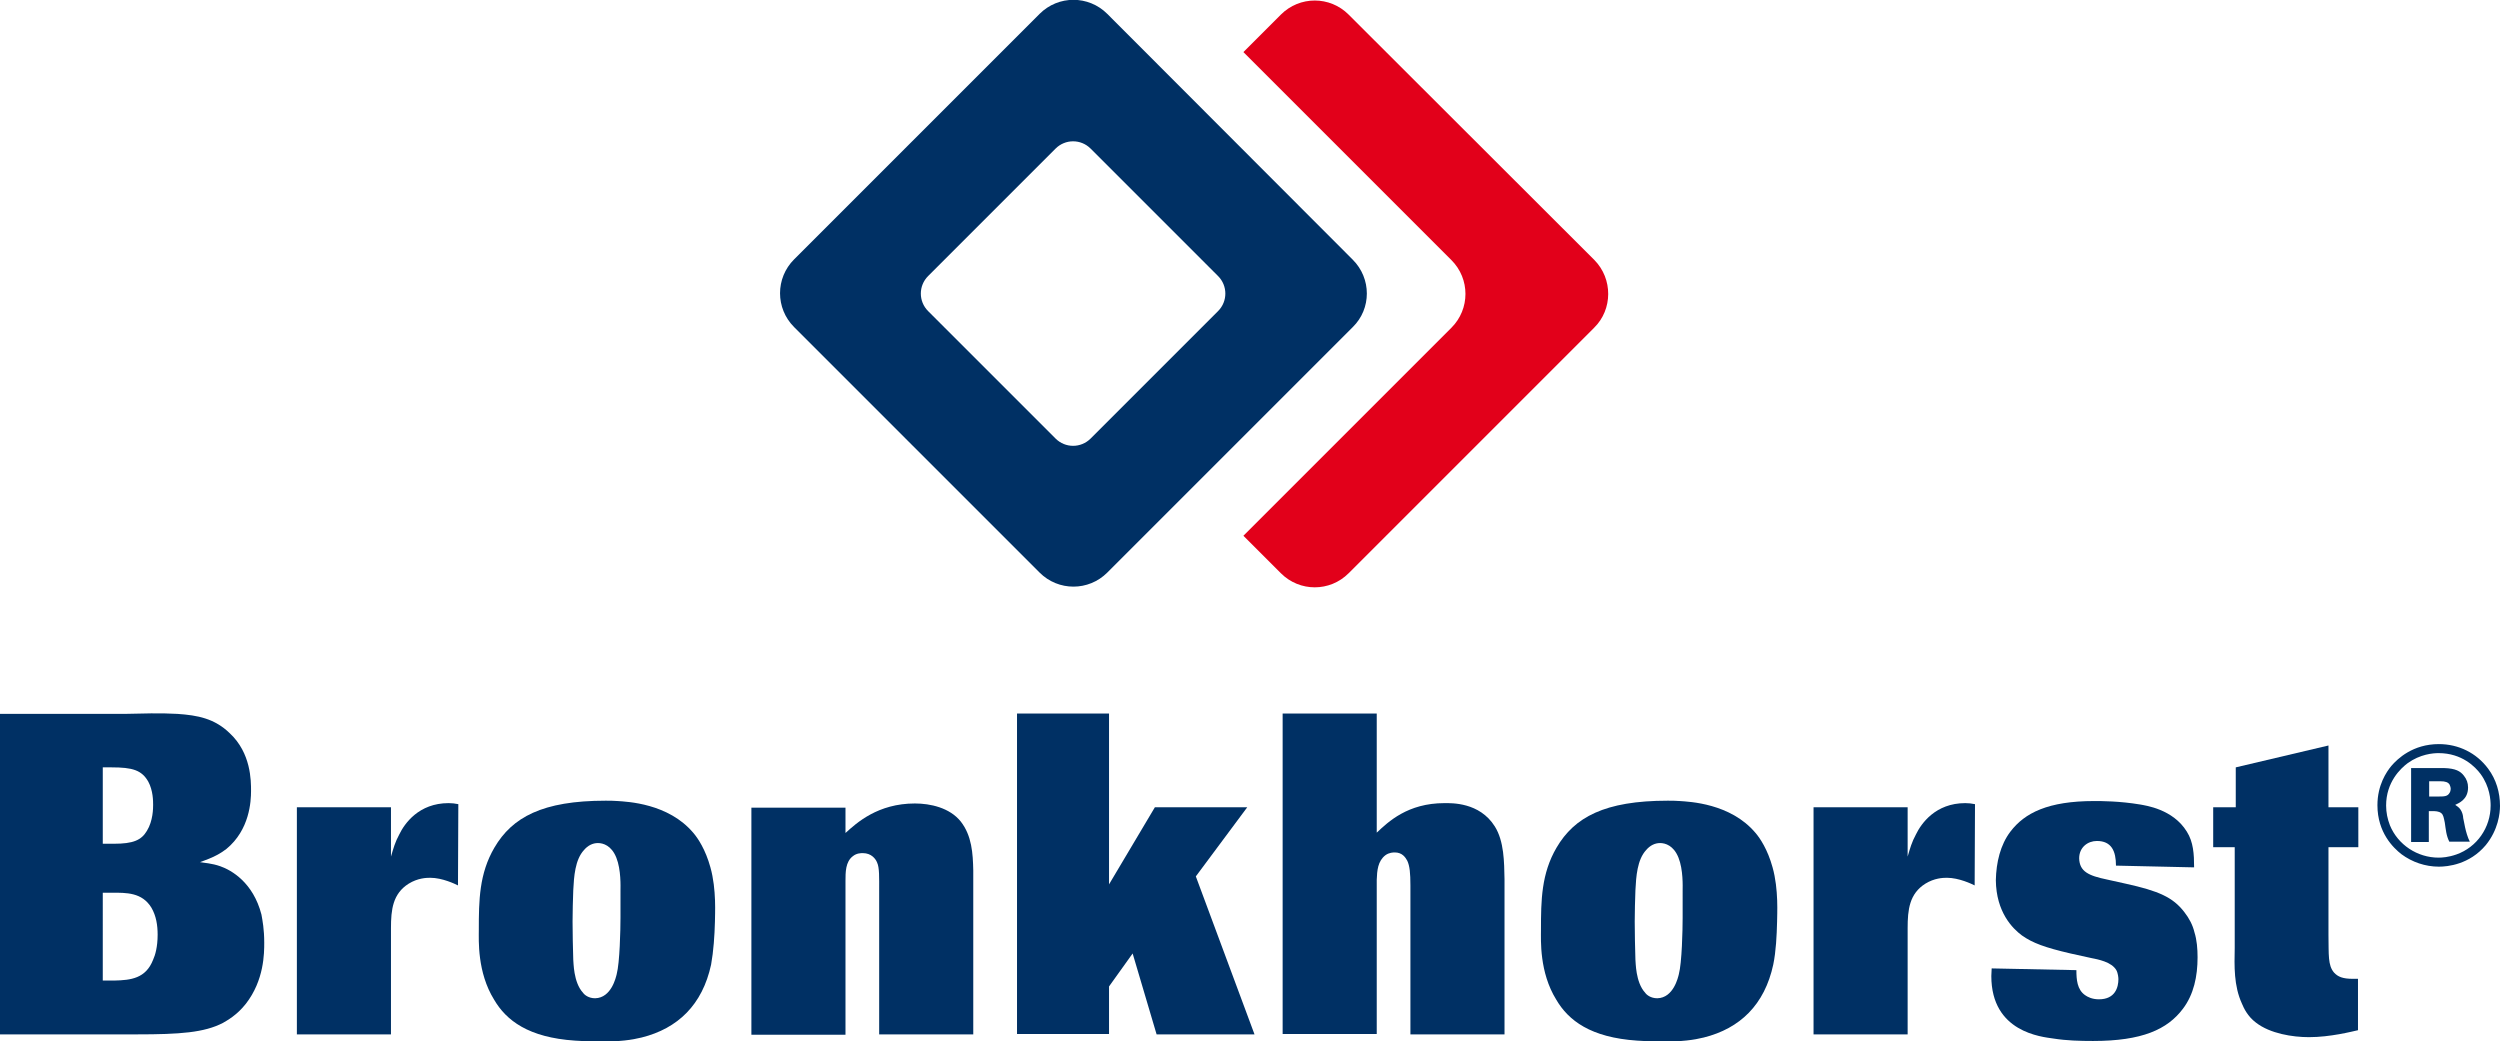
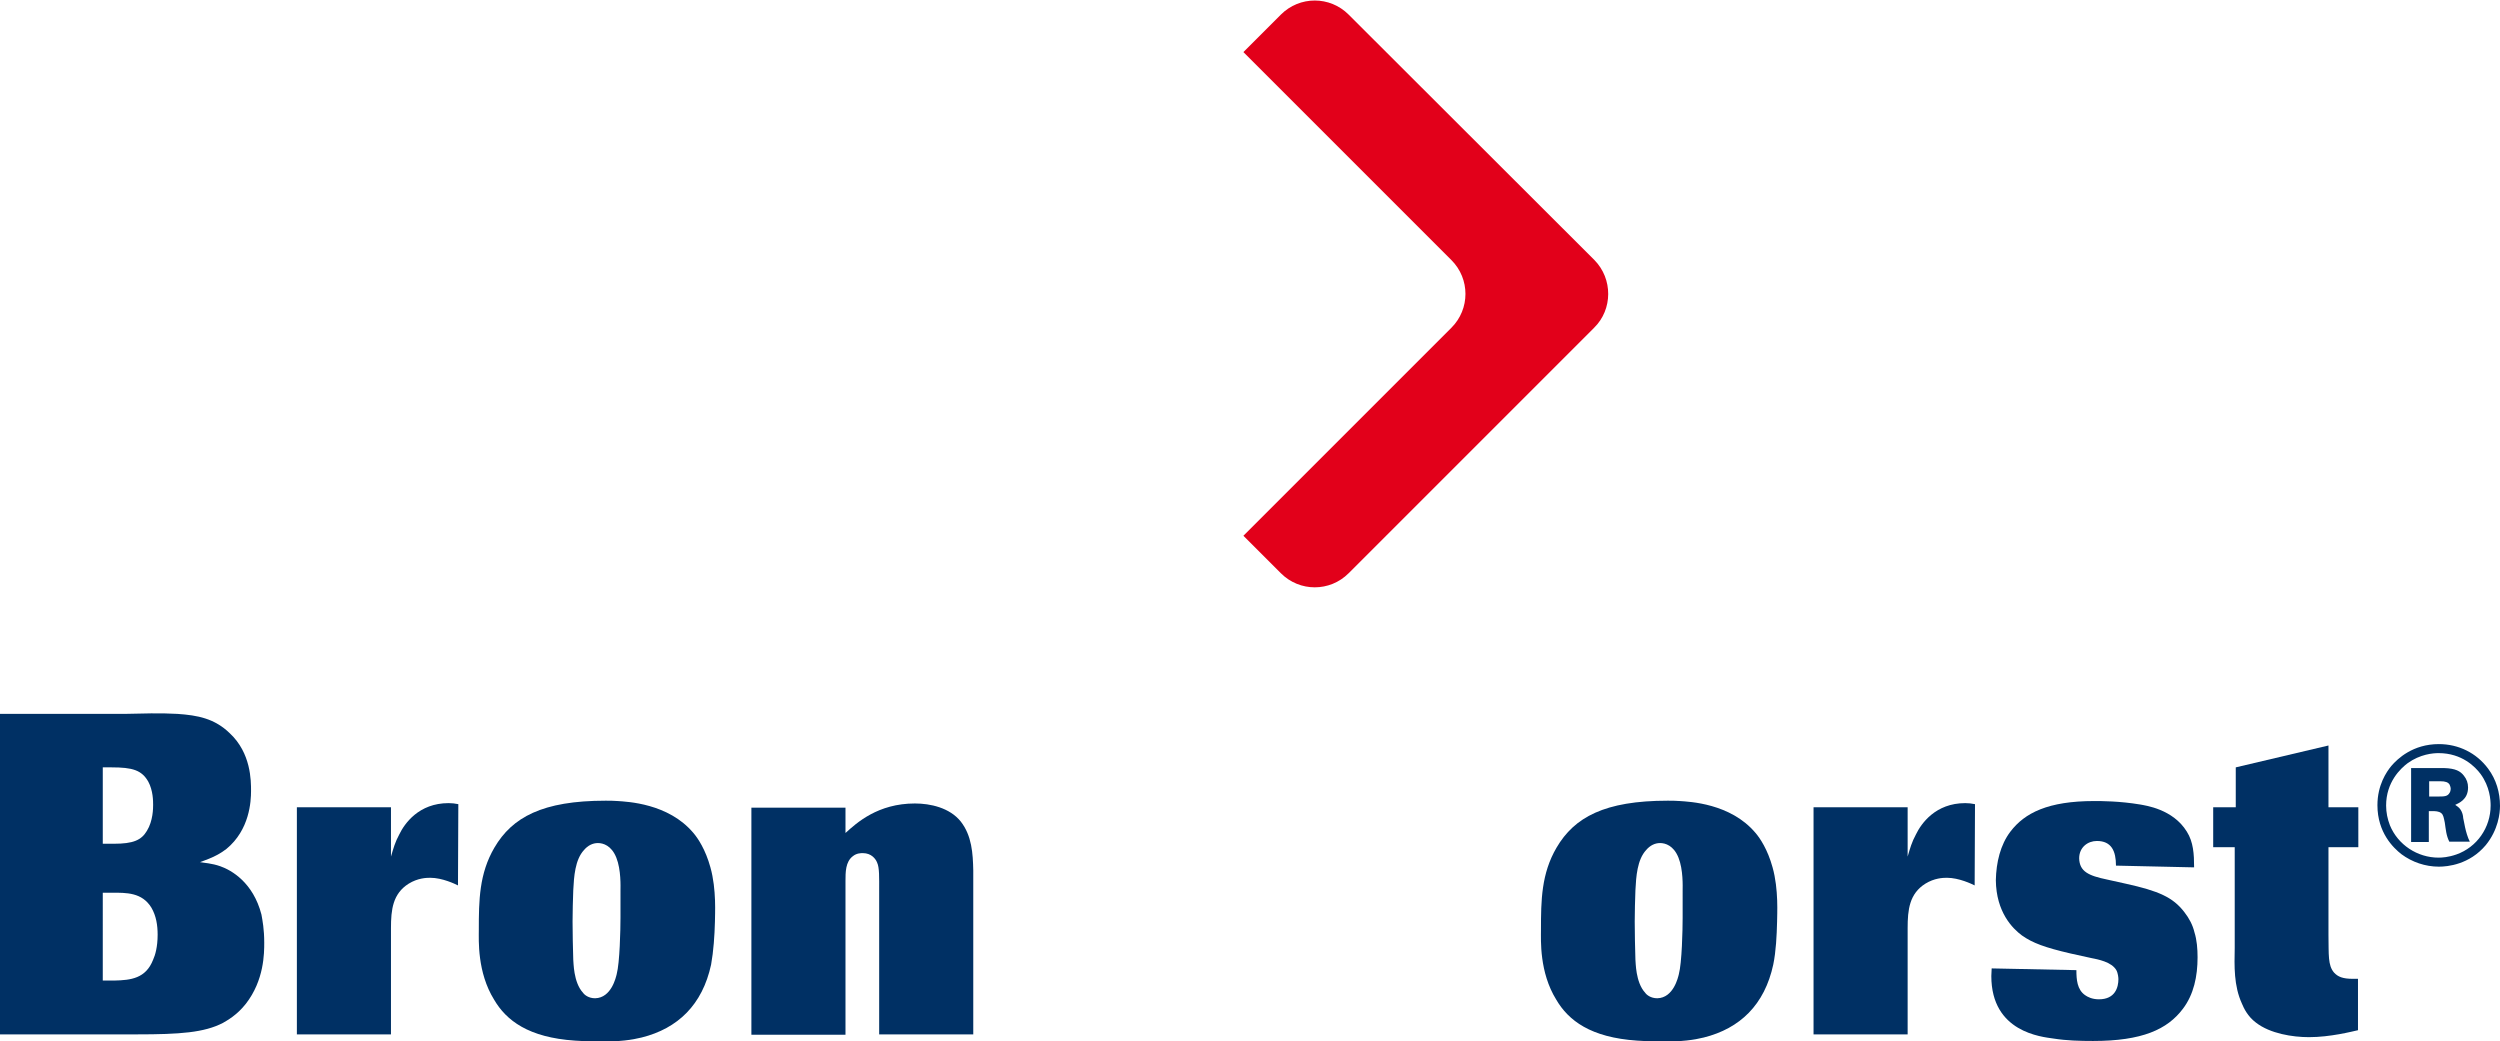
<svg xmlns="http://www.w3.org/2000/svg" version="1.2" baseProfile="tiny" id="Layer_1" x="0px" y="0px" width="720px" height="299.9px" viewBox="0 0 720 299.9" overflow="scroll" xml:space="preserve">
  <g>
    <path fill="#E2001A" d="M459.2,74.9L388.4,4.2c-5.4-5.4-14.1-5.4-19.5,0L358.1,15L418,74.9c5.4,5.4,5.4,14.1,0,19.5l-59.9,59.9   l10.8,10.8c5.4,5.4,14.1,5.4,19.5,0l70.7-70.7C464.5,89.1,464.5,80.3,459.2,74.9z" />
    <g>
      <path fill="#003064" d="M29.6,257.1h2.6c4.2,0,8.7-0.1,11.4,4.3c1.4,2.4,1.8,5.1,1.8,7.8c0,3.5-0.7,5.9-1.3,7.2    c-2.1,5.4-6.4,5.9-11.2,6h-3.3V257.1z M39.4,297.9c12.4,0,19.4-0.5,24.8-3.3c1.2-0.7,4-2.2,6.6-5.5c5.3-6.8,5.3-14.6,5.3-17.6    c0-3.9-0.5-6.4-0.8-8.1c-2.4-9.3-8.7-12.8-11.8-13.9c-2.5-0.9-4.9-1-5.9-1.2c4-1.4,5.9-2.5,7.6-3.8c6.7-5.5,7.1-13.7,7.1-16.7    c0-3,0-10.9-6.1-16.6c-4.4-4.3-9.3-5.2-15.1-5.6c-5.1-0.3-10.1-0.1-15.2,0H0v92.3H39.4z M29.6,242.8v-21.8h2.5    c6.1,0,8.7,0.8,10.6,4.1c1.4,2.6,1.4,5.6,1.4,6.7c0,0.9,0,4.6-1.8,7.5c-1.6,2.7-4,3.7-9.5,3.7H29.6z" />
      <path fill="#003064" d="M85.5,297.9v-65.4h27.1v14.2c0.7-2.4,1.2-4.2,2.4-6.4c1.5-3.1,5.6-9,14.2-9c0.9,0,1.9,0.1,2.8,0.3    l-0.1,23.4c-0.8-0.4-4.5-2.2-8-2.2c-1.2,0-3.6,0.1-6.2,1.7c-4.6,2.9-5.1,7.5-5.1,12.8v30.6H85.5z" />
      <path fill="#003064" d="M178.7,264.3c0,3.5-0.2,12.9-1.1,16.3c-0.2,0.8-1.5,6.8-6.2,6.9c-1.9,0-3.1-1-3.5-1.6    c-2.8-3-2.7-8.9-2.8-9.5c-0.1-3.7-0.2-7.3-0.2-11c0-3,0.1-6,0.2-9c0.2-3.9,0.5-8.8,3.1-11.6c1.1-1.3,2.5-2,4-2    c1.5,0,3.9,0.7,5.3,4.2c1.4,3.5,1.2,8.4,1.2,9.3C178.7,259.1,178.7,261.7,178.7,264.3z M205.9,265.5c0-2,0.5-9.3-1.3-15.7    c-1.4-5.1-3.6-8.4-4.9-9.9c-7.2-8.6-19.2-9-21.8-9.2c-1.2-0.1-2.4-0.1-3.5-0.1c-18.2,0-26.9,4.8-32,13.5    c-4.4,7.5-4.5,15.2-4.5,23.7c0,2.9-0.5,12.2,4.4,20.1c3.5,6,9.9,10.9,23.3,11.8c2.2,0.1,4.5,0.3,6.8,0.3c6.1,0,9.6-0.5,12.4-1.2    c10.4-2.6,17.5-9.4,20-21C205.5,273.9,205.8,269.4,205.9,265.5z" />
      <path fill="#003064" d="M253.2,297.9v-41.3c0-3.9,0.1-6.7-0.6-8.2c-0.4-1-1.6-2.7-4.1-2.7c-0.6,0-1.8,0-2.9,0.9    c-2.1,1.6-2.1,4.6-2.1,7.1v44.3h-27.1v-65.4h27.1v7.3c3.2-2.9,9.3-8.5,20-8.5c4.4,0,10,1.2,13.2,5.2c3.2,4.1,3.5,9.2,3.6,14.1    v47.2H253.2z" />
-       <path fill="#003064" d="M333.1,297.9l-6.9-23.3l-6.8,9.5v13.7h-26.5v-92.3h26.5v49.2l13.2-22.2h26.6l-14.8,19.9l16.9,45.5H333.1z" />
-       <path fill="#003064" d="M406.2,297.9v-42.9c0-3.5-0.2-5.6-0.9-7.1c-0.5-0.9-1.4-2.4-3.6-2.4c-0.4,0-1.6,0-2.7,0.8    c-2.2,1.7-2.4,4.4-2.5,7.1v44.4h-27.1v-92.3h27.1v34.3c3.3-3.1,8.9-8.5,19.5-8.5c2,0,10.1-0.3,14.5,6.7c2.7,4.3,2.7,10.3,2.8,15.2    v44.7H406.2z" />
      <path fill="#003064" d="M484.6,264.3c0,3.5-0.2,12.9-1.1,16.3c-0.2,0.8-1.5,6.8-6.2,6.9c-1.9,0-3.1-1-3.5-1.6    c-2.8-3-2.7-8.9-2.8-9.5c-0.1-3.7-0.2-7.3-0.2-11c0-3,0.1-6,0.2-9c0.2-3.9,0.5-8.8,3.1-11.6c1.1-1.3,2.5-2,4-2    c1.5,0,3.9,0.7,5.3,4.2c1.4,3.5,1.2,8.4,1.2,9.3C484.6,259.1,484.6,261.7,484.6,264.3z M511.8,265.5c0-2,0.5-9.3-1.3-15.7    c-1.4-5.1-3.6-8.4-4.9-9.9c-7.2-8.6-19.2-9-21.8-9.2c-1.2-0.1-2.4-0.1-3.5-0.1c-18.2,0-26.9,4.8-32,13.5    c-4.4,7.5-4.5,15.2-4.5,23.7c0,2.9-0.5,12.2,4.4,20.1c3.5,6,9.9,10.9,23.3,11.8c2.2,0.1,4.5,0.3,6.8,0.3c6.1,0,9.6-0.5,12.4-1.2    c10.4-2.6,17.5-9.4,20-21C511.5,273.9,511.7,269.4,511.8,265.5z" />
      <path fill="#003064" d="M522.3,297.9v-65.4h27.1v14.2c0.7-2.4,1.2-4.2,2.4-6.4c1.5-3.1,5.6-9,14.2-9c0.9,0,1.9,0.1,2.8,0.3    l-0.1,23.4c-0.8-0.4-4.5-2.2-8-2.2c-1.2,0-3.6,0.1-6.2,1.7c-4.6,2.9-5.1,7.5-5.1,12.8v30.6H522.3z" />
      <path fill="#003064" d="M609.4,249.3c0-4.2-1.3-7.1-5.5-7.1c-2.6,0-5.1,1.8-5.1,5c0.1,3.8,2.7,5,8,6.1l5.4,1.2    c9.5,2.1,13.6,3.9,16.9,8.2c1.4,1.8,2.4,3.7,2.9,5.8c0.7,2.2,0.9,4.8,0.9,7.2c0,5.5-1.1,10.7-4.2,14.8c-4.5,6-11.8,9.3-25.9,9.3    c-3.8,0-7.6-0.1-11.4-0.7c-3.4-0.5-17.9-1.8-17.9-18c0-0.8,0.1-1.4,0.1-2.2l24.4,0.5c0,2.7,0.2,5.6,2.5,7.2c0.7,0.5,2,1.2,4,1.2    c4.7,0,5.6-3.5,5.6-5.8c0-0.4-0.1-1.7-0.6-2.6c-1.4-2.4-5.3-3.1-7.3-3.5l-5.9-1.3c-7.3-1.7-10.9-3-14-5.2c-2.7-2-7.4-6.7-7.5-15.9    c0.1-5.1,1.3-10.2,4.2-14c4.1-5.4,10.9-8.8,24.1-8.8c2.1,0,7.3,0,13.3,1c1.5,0.3,9.4,1.3,13.4,7.8c1.9,3,2.1,6.5,2.1,10.3    L609.4,249.3z" />
      <path fill="#003064" d="M670.6,269.4c0.1,5.5-0.2,8.6,1.6,10.7c1.1,1.2,2.5,1.8,5.4,1.8h1.5v14.8c-1.8,0.4-8,2-14.1,2    c-4.7,0-11.2-1-15.3-4.2c-2.4-1.8-3.5-4.2-4-5.4c-2.4-5.2-2.2-10.9-2.1-16.1v-29h-6.2v-11.5h6.5v-11.5l26.7-6.3v17.8h8.6v11.5    h-8.6V269.4z" />
    </g>
    <g>
-       <path fill="#003064" d="M389.6,74.8L318.9,4c-5.4-5.4-14.1-5.4-19.5,0l-70.7,70.7c-5.4,5.4-5.4,14.1,0,19.5l70.7,70.7    c5.4,5.4,14.1,5.4,19.5,0l70.7-70.7C395,88.9,395,80.2,389.6,74.8z M350.8,89.6l-36.7,36.7c-2.8,2.8-7.3,2.8-10.1,0l-36.7-36.7    c-2.8-2.8-2.8-7.3,0-10.1l36.7-36.7c2.8-2.8,7.3-2.8,10.1,0l36.7,36.7C353.6,82.3,353.6,86.8,350.8,89.6z" />
-     </g>
+       </g>
    <path fill="#003064" d="M699.6,229.5V225h3.2c1.5,0,2.3,0.3,2.7,1c0.2,0.4,0.3,0.9,0.3,1.1c0,0.6-0.2,1.1-0.3,1.2   c-0.6,1.1-1.5,1.1-3.6,1.1H699.6z M711.3,242.4c-1.3-2.6-1.7-6.2-1.9-6.8c0-0.4-0.2-2.3-1.6-3.3c-0.2-0.2-0.5-0.3-0.7-0.5   c1-0.5,3.7-1.5,3.7-5c0-1.3-0.4-2.4-1.2-3.4c-1-1.3-2.4-2.1-5.7-2.2c-0.6,0-1.3,0-1.9,0h-7.6v21.3h5.1v-8.9h0.9c0.9,0,2,0,2.7,0.6   c0.6,0.5,0.7,1.3,1,2.7c0.3,2,0.4,3.7,1.3,5.5L711.3,242.4z M720,232.1c0-3.9-1.1-7.6-3.4-10.7c-3.4-4.6-8.6-7.1-14.2-7.1   c-7.5,0-11.9,4.2-13.7,6.3c-1.4,1.7-4,5.5-4,11.3c0,7.9,4.6,12.3,6.9,14.1c3.1,2.3,6.9,3.6,10.8,3.6c2.5,0,8.8-0.6,13.5-6.2   C719.5,239,720,234.2,720,232.1z M717.3,232c0,6.3-3.9,12-9.9,14.1c-2.3,0.8-4.1,0.9-5.1,0.9c-6.1,0-11.7-3.7-14-9.3   c-0.7-1.8-1.1-3.7-1.1-5.7c0-6.8,4.2-10.7,6.2-12.2c3.6-2.6,7.3-2.9,8.9-2.9c6.8,0,10.6,4,12.1,6   C717.1,226.6,717.3,230.4,717.3,232z" />
  </g>
</svg>